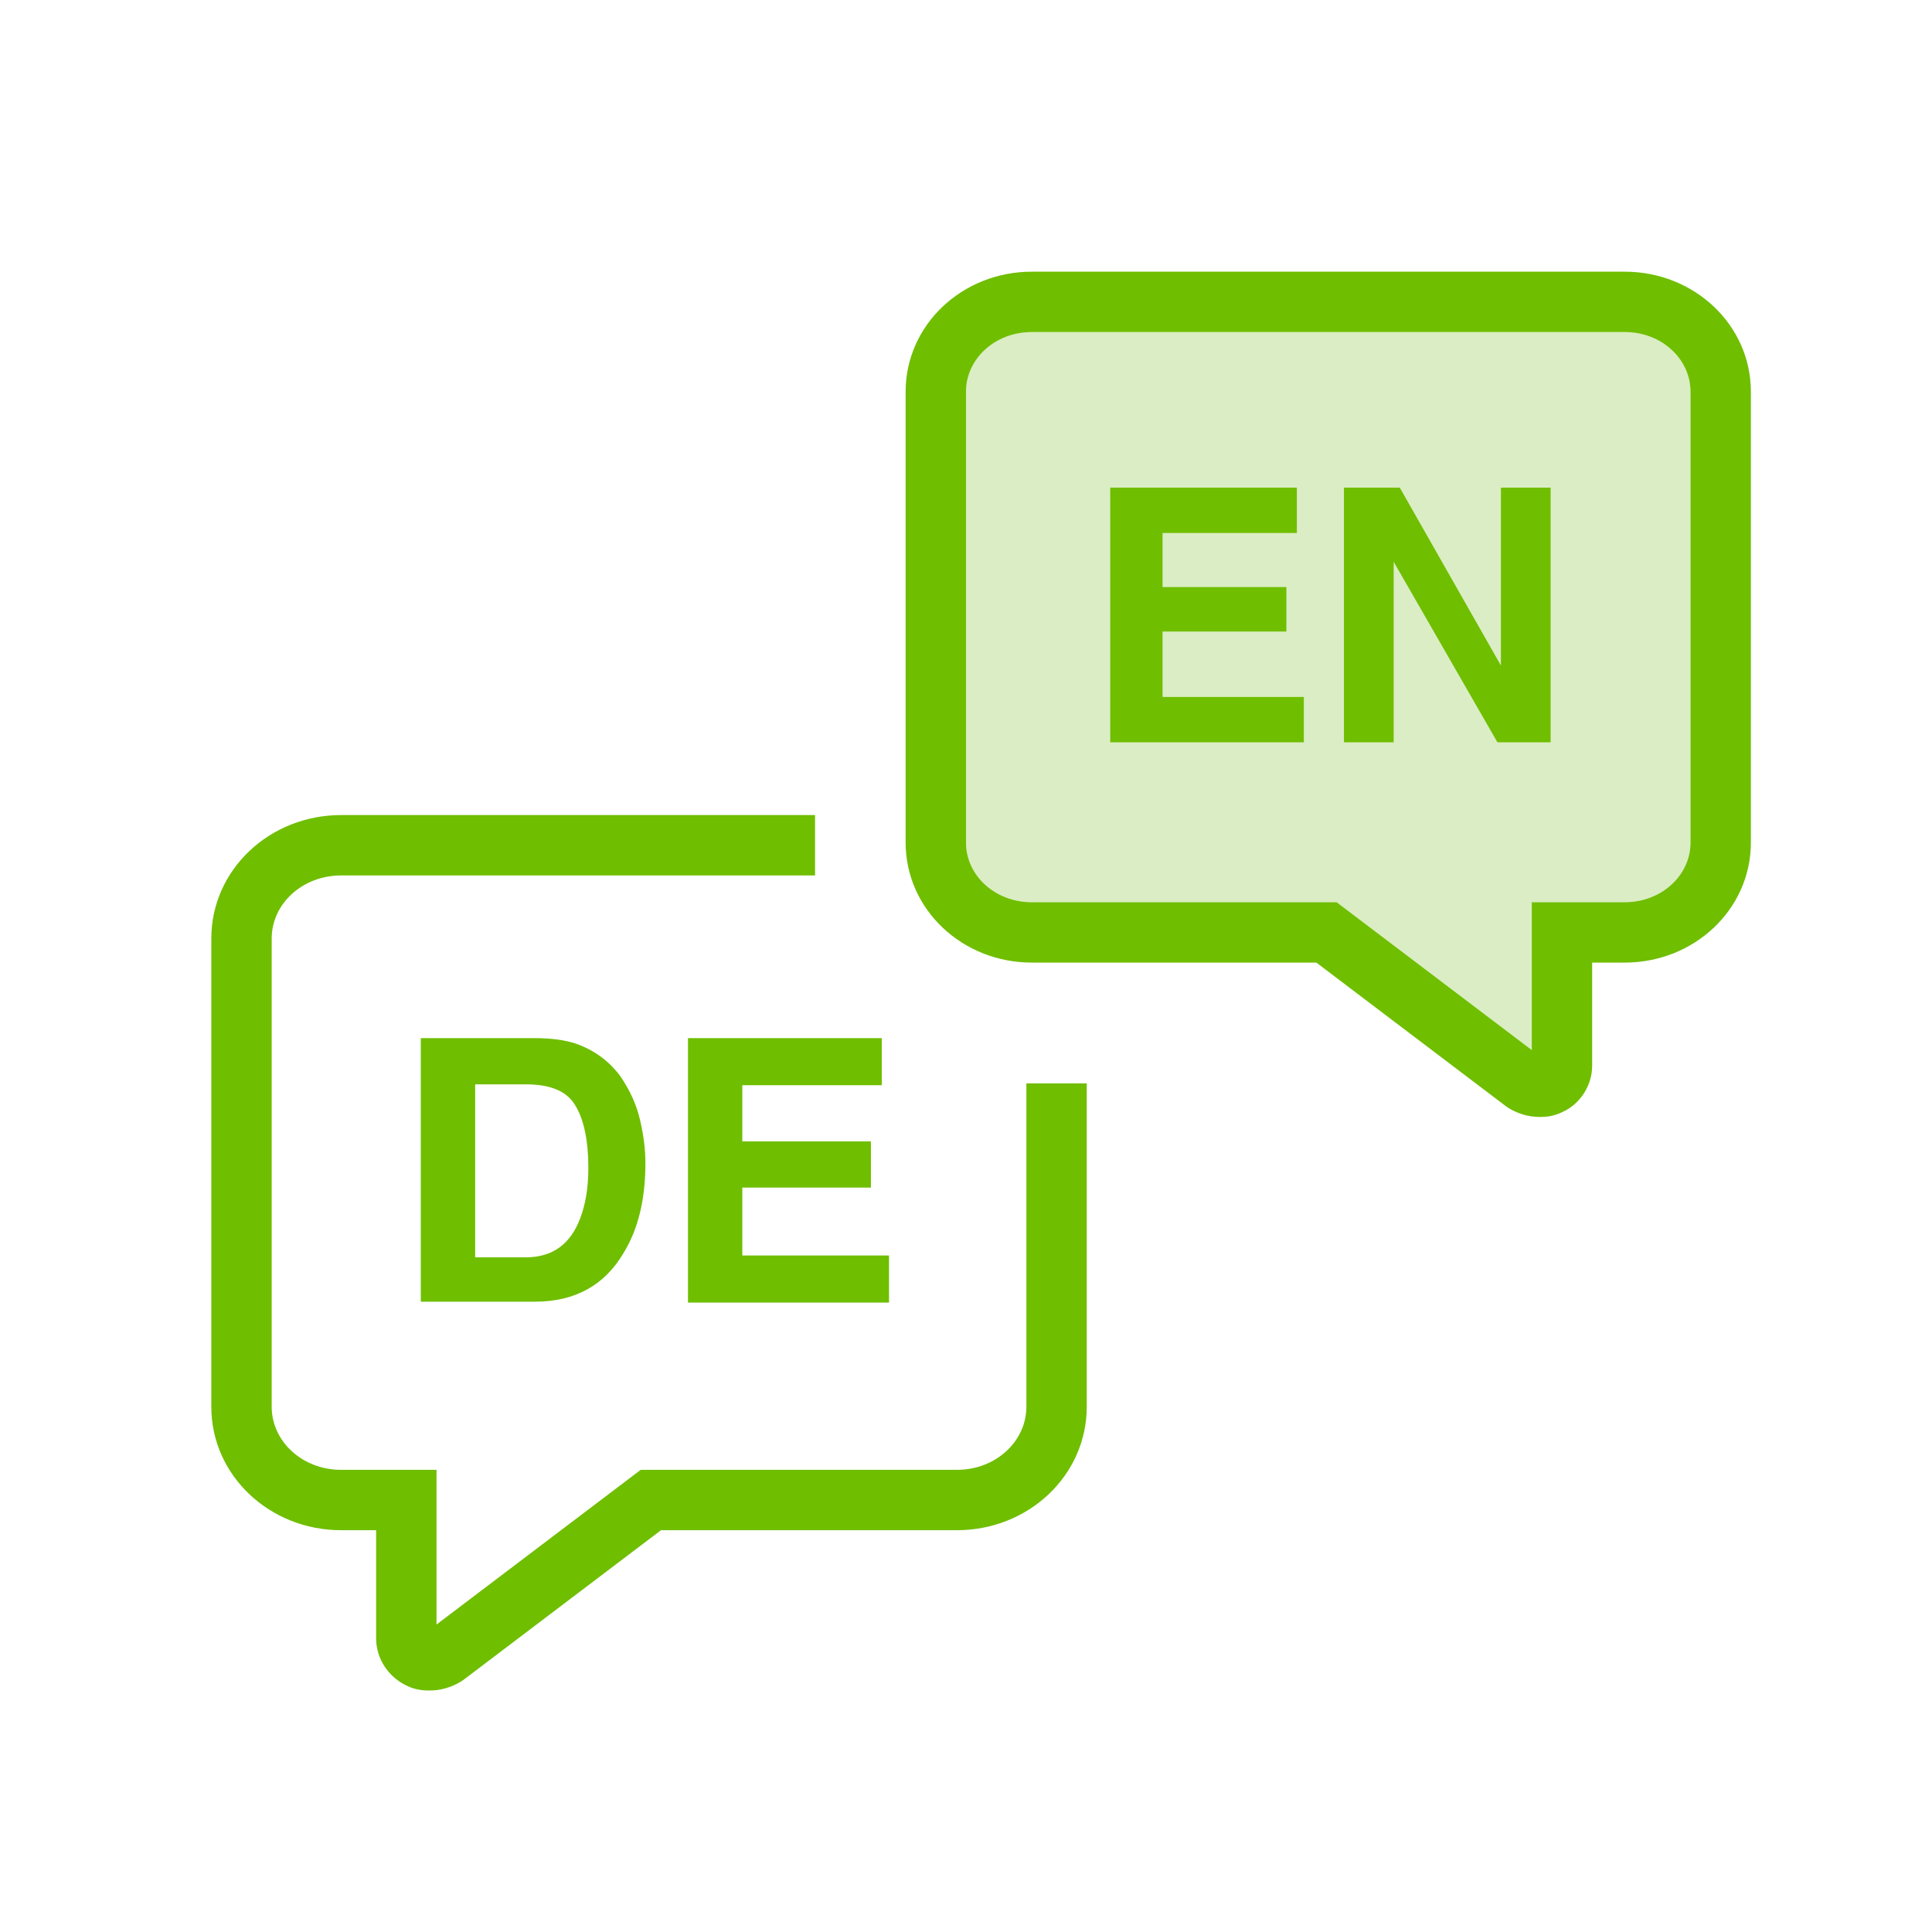
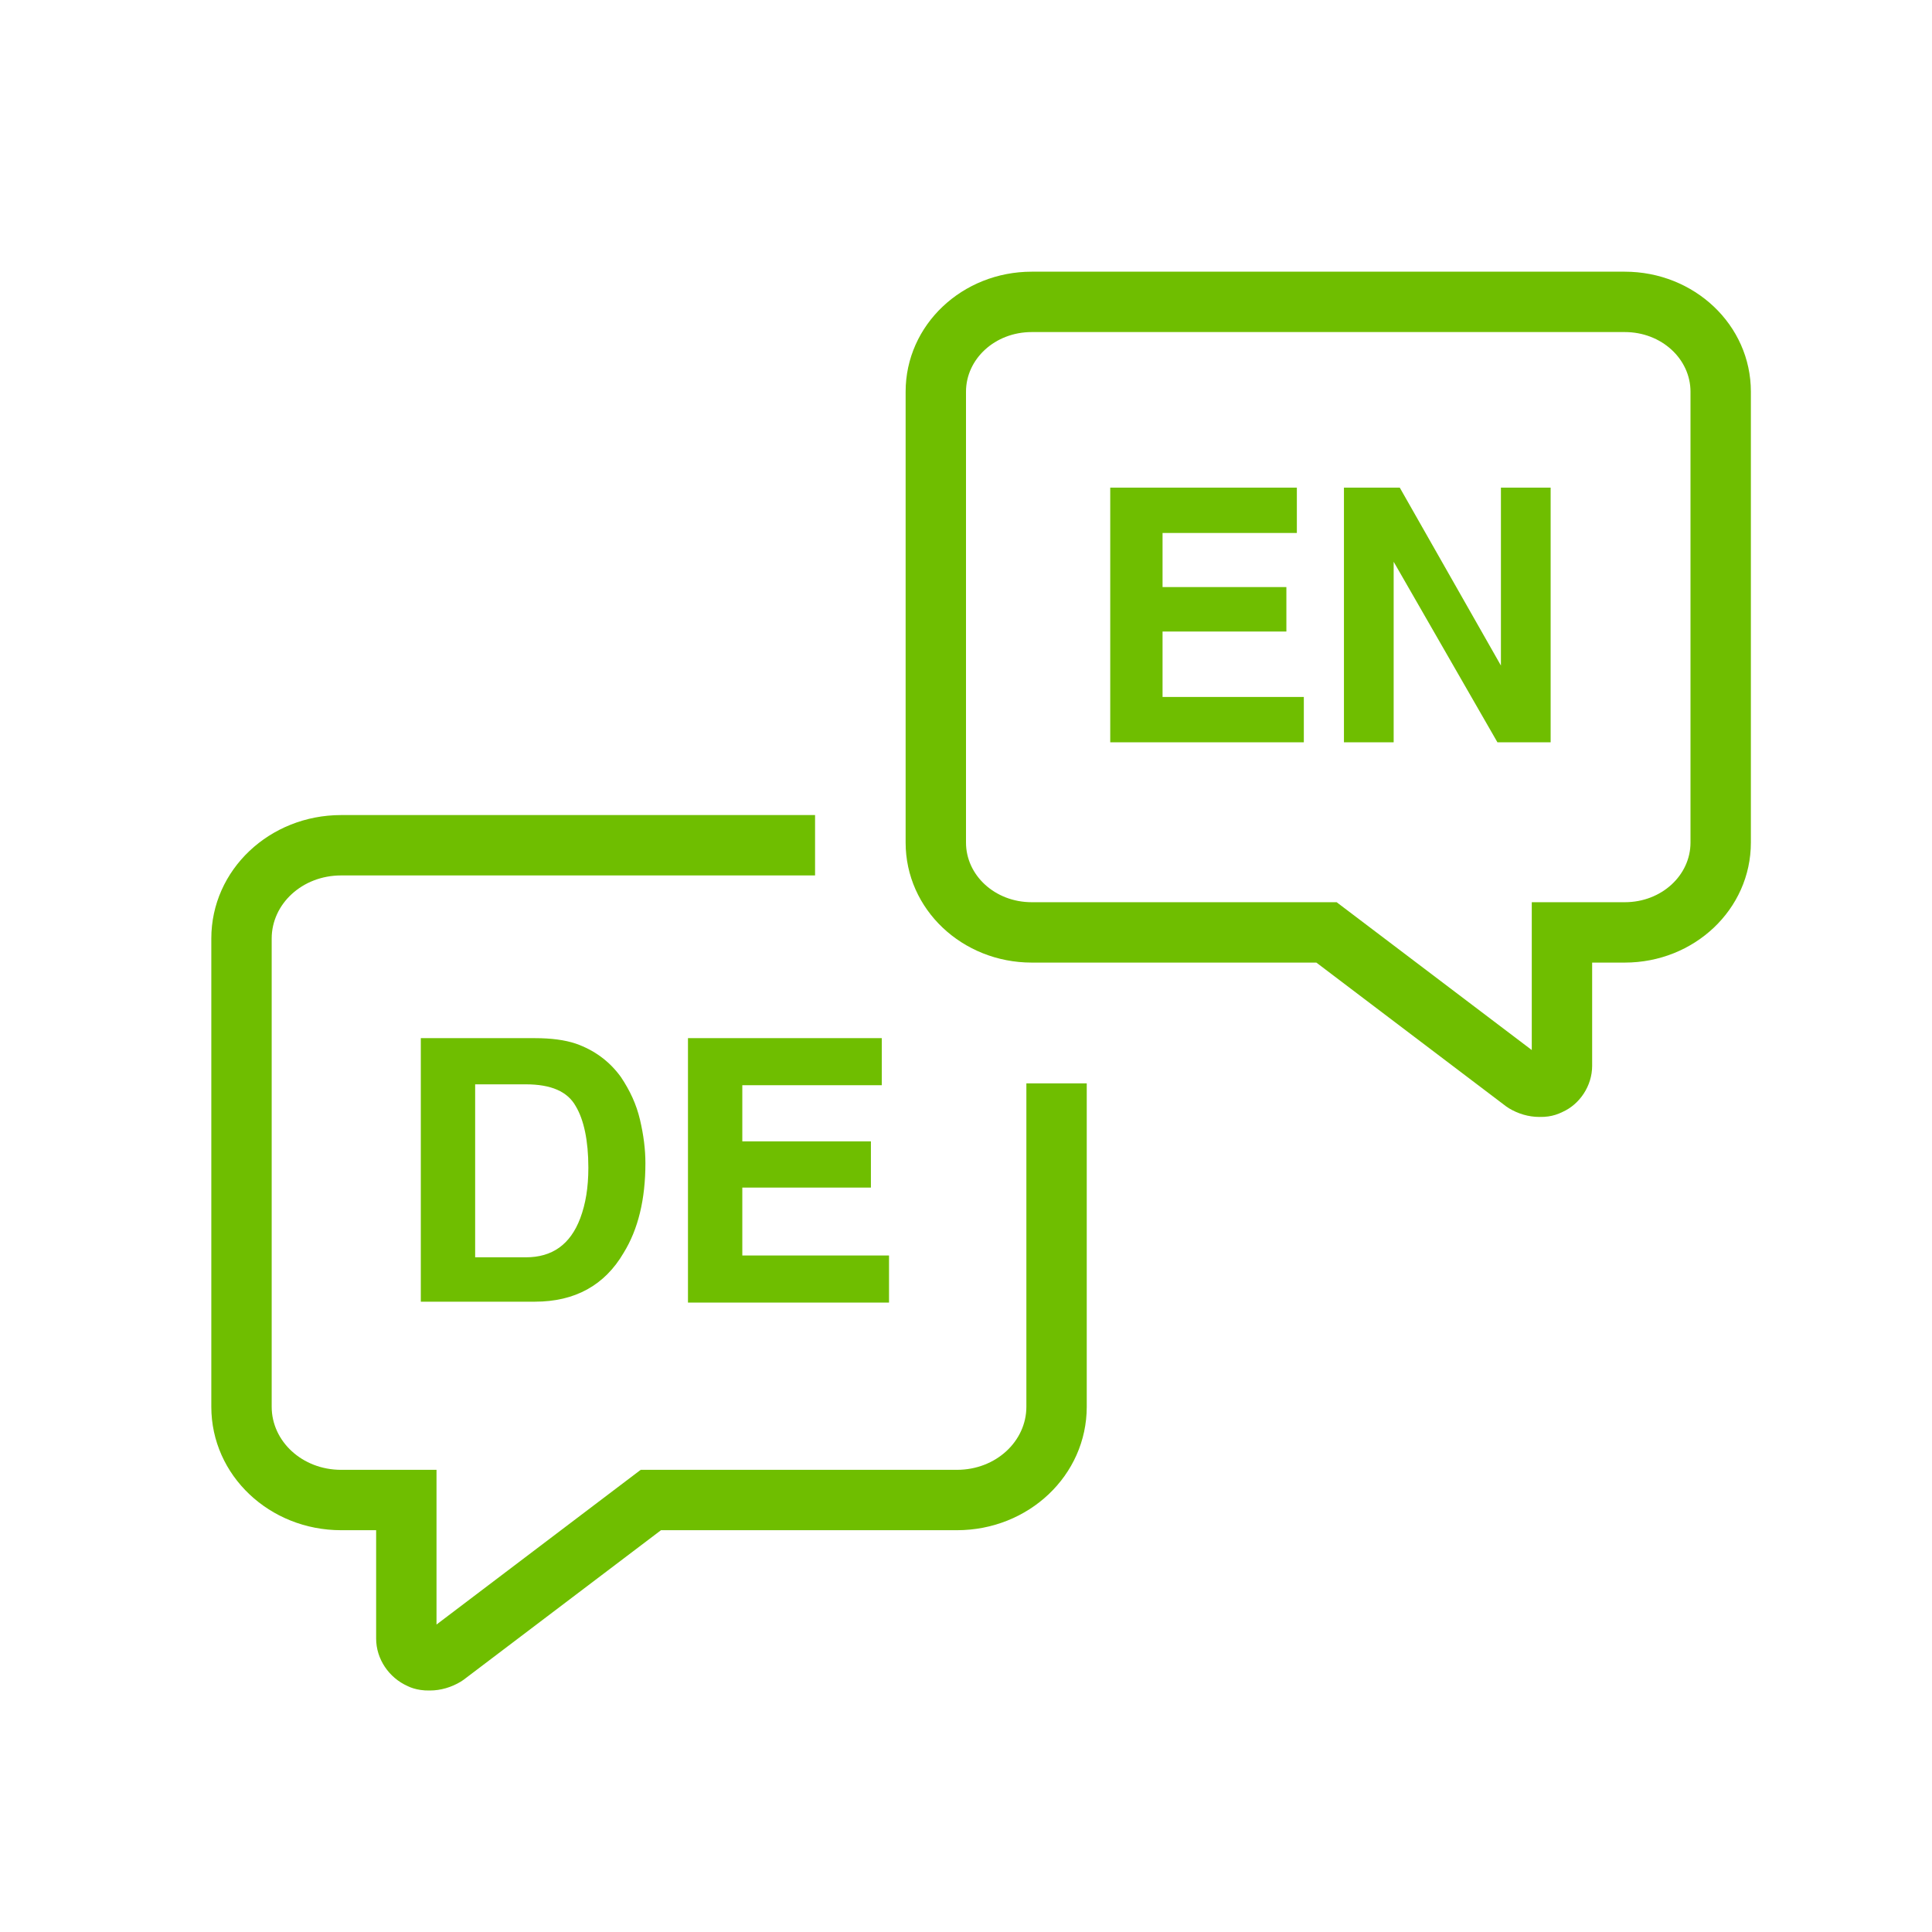
<svg xmlns="http://www.w3.org/2000/svg" width="64px" height="64px" viewBox="0 0 64 64" version="1.1">
  <title>Artboard</title>
  <desc>Created with Sketch.</desc>
  <g id="Artboard" stroke="none" stroke-width="1" fill="none" fill-rule="evenodd">
    <g id="Group-3" transform="translate(7, 9)" fill-rule="nonzero">
-       <path d="M43.742,25.784 L43.742,20.887 L46.822,20.887 C48.045,20.887 49,19.992 49,18.911 L49,3.976 C49,2.895 48.045,2 46.822,2 L27.178,2 C25.955,2 25,2.895 25,3.976 L25,18.911 C25,19.992 25.955,20.887 27.178,20.887 L37.278,20.887 L43.742,25.784 Z" id="Path" fill="#DBEDC4" />
      <path d="M29,26.887 L29,37.6 C29,39.879 27.067,41.69 24.7,41.69 L14.896,41.69 L8.354,46.647 L8.264,46.707 C7.957,46.892 7.602,47 7.24,47 C7.106,47 7.041,46.998 6.934,46.982 C6.771,46.959 6.616,46.911 6.504,46.854 C5.881,46.577 5.46,45.955 5.46,45.28 L5.46,41.69 L4.3,41.69 C1.933,41.69 -1.77635684e-15,39.879 -1.77635684e-15,37.6 L-1.77635684e-15,22.09 C-1.77635684e-15,19.811 1.933,18 4.3,18 L20,18 L20,20 L4.3,20 C3.01,20 2,20.946 2,22.09 L2,37.6 C2,38.744 3.01,39.69 4.3,39.69 L7.46,39.69 L7.46,44.815 L14.224,39.69 L24.7,39.69 C25.99,39.69 27,38.744 27,37.6 L27,26.887 L29,26.887 Z M36.606,22.887 L27.178,22.887 C24.879,22.887 23,21.126 23,18.911 L23,3.976 C23,1.76 24.879,0 27.178,0 L46.822,0 C49.121,0 51,1.76 51,3.976 L51,18.911 C51,21.126 49.121,22.887 46.822,22.887 L45.742,22.887 L45.742,26.307 C45.742,26.972 45.328,27.584 44.756,27.837 C44.605,27.912 44.451,27.96 44.291,27.983 C44.186,27.998 44.122,28 43.991,28 C43.635,28 43.287,27.894 42.986,27.713 L42.896,27.653 L36.606,22.887 Z M43.742,25.784 L43.742,20.887 L46.822,20.887 C48.045,20.887 49,19.992 49,18.911 L49,3.976 C49,2.895 48.045,2 46.822,2 L27.178,2 C25.955,2 25,2.895 25,3.976 L25,18.911 C25,19.992 25.955,20.887 27.178,20.887 L37.278,20.887 L43.742,25.784 Z" id="Combined-Shape" fill="#6FBE00" />
      <path d="M36.162,15.589 L29.778,15.589 L29.778,7.153 L35.96,7.153 L35.96,8.656 L31.511,8.656 L31.511,10.447 L35.613,10.447 L35.613,11.92 L31.511,11.92 L31.511,14.087 L36.191,14.087 L36.191,15.589 L36.162,15.589 Z M44.367,15.589 L42.604,15.589 L39.167,9.609 L39.167,15.589 L37.52,15.589 L37.52,7.153 L39.369,7.153 L42.72,13.047 L42.72,7.153 L44.367,7.153 L44.367,15.589 Z M13.66,32.5 C13.03,33.58 12.04,34.12 10.72,34.12 L6.94,34.12 L6.94,25.39 L10.72,25.39 C11.26,25.39 11.71,25.45 12.07,25.57 C12.67,25.78 13.18,26.14 13.57,26.68 C13.87,27.13 14.08,27.58 14.2,28.09 C14.32,28.6 14.38,29.08 14.38,29.53 C14.38,30.73 14.14,31.72 13.66,32.5 Z M10.42,26.92 L8.74,26.92 L8.74,32.65 L10.42,32.65 C11.29,32.65 11.89,32.23 12.22,31.36 C12.4,30.88 12.49,30.34 12.49,29.68 C12.49,28.78 12.34,28.09 12.07,27.64 C11.8,27.16 11.26,26.92 10.42,26.92 Z M22.42,34.15 L15.79,34.15 L15.79,25.39 L22.21,25.39 L22.21,26.95 L17.59,26.95 L17.59,28.81 L21.85,28.81 L21.85,30.34 L17.59,30.34 L17.59,32.59 L22.45,32.59 L22.45,34.15 L22.42,34.15 Z" id="Combined-Shape" fill="#6FBE00" />
    </g>
  </g>
</svg>